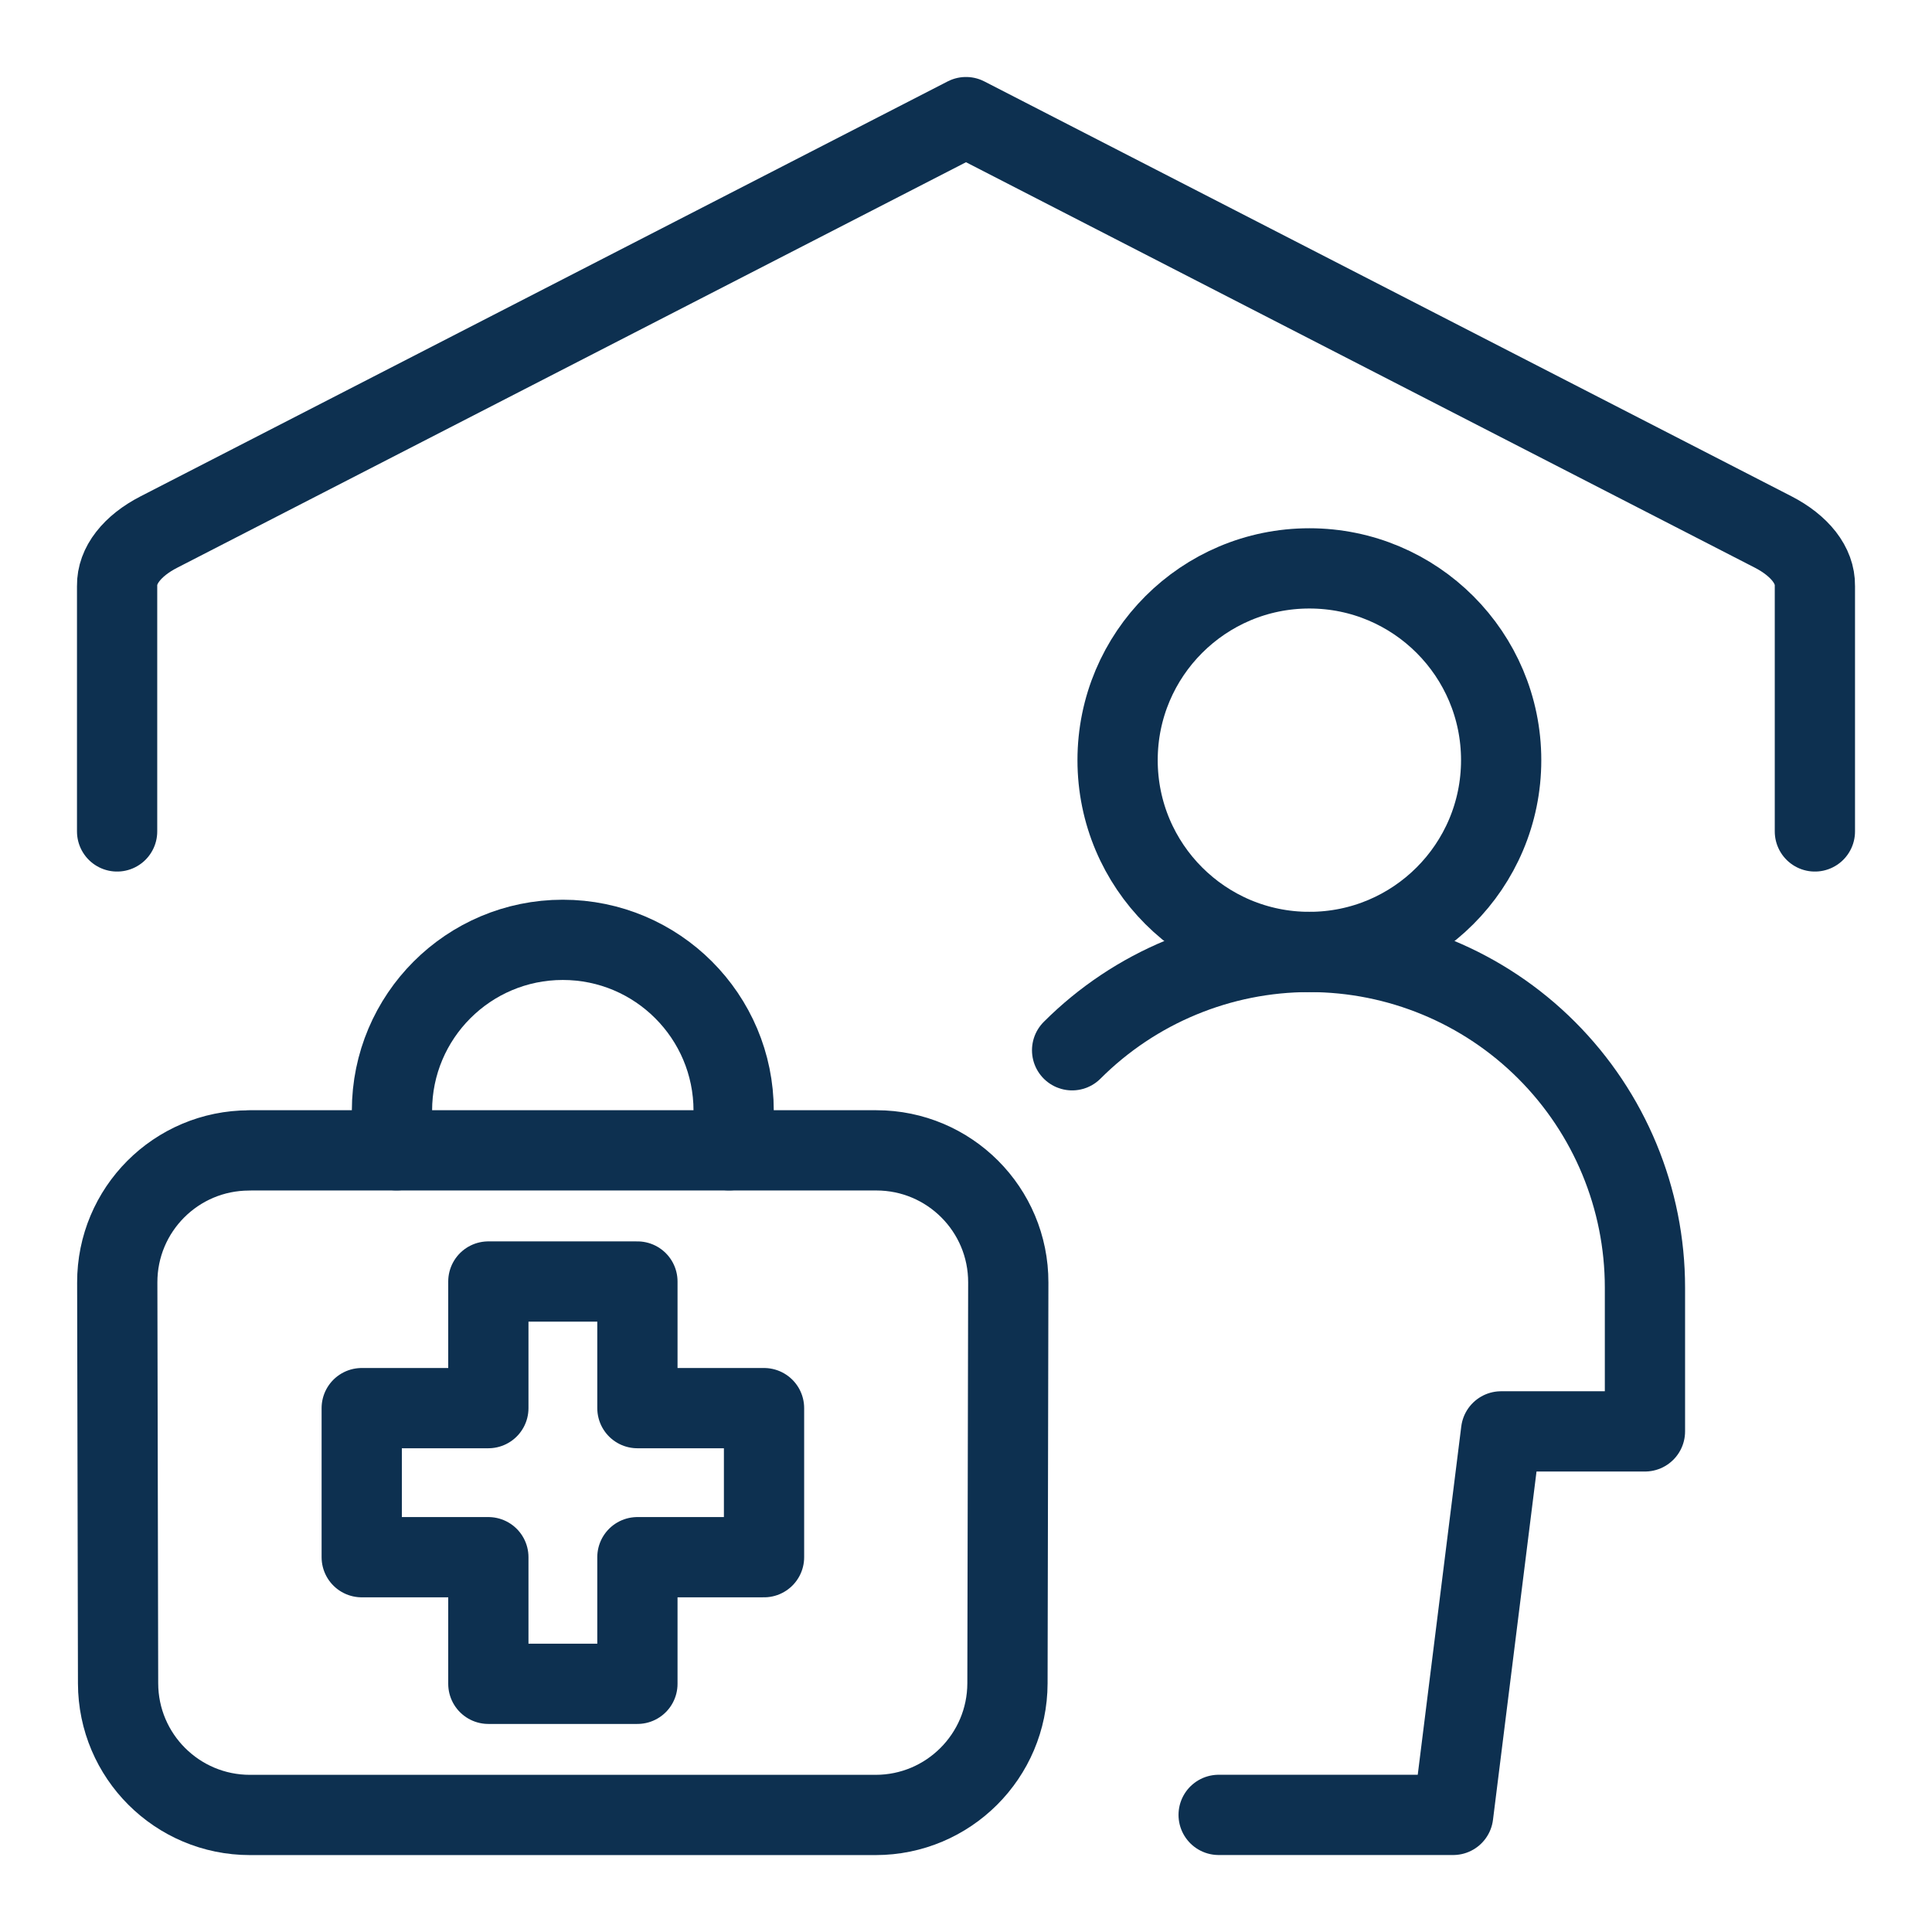
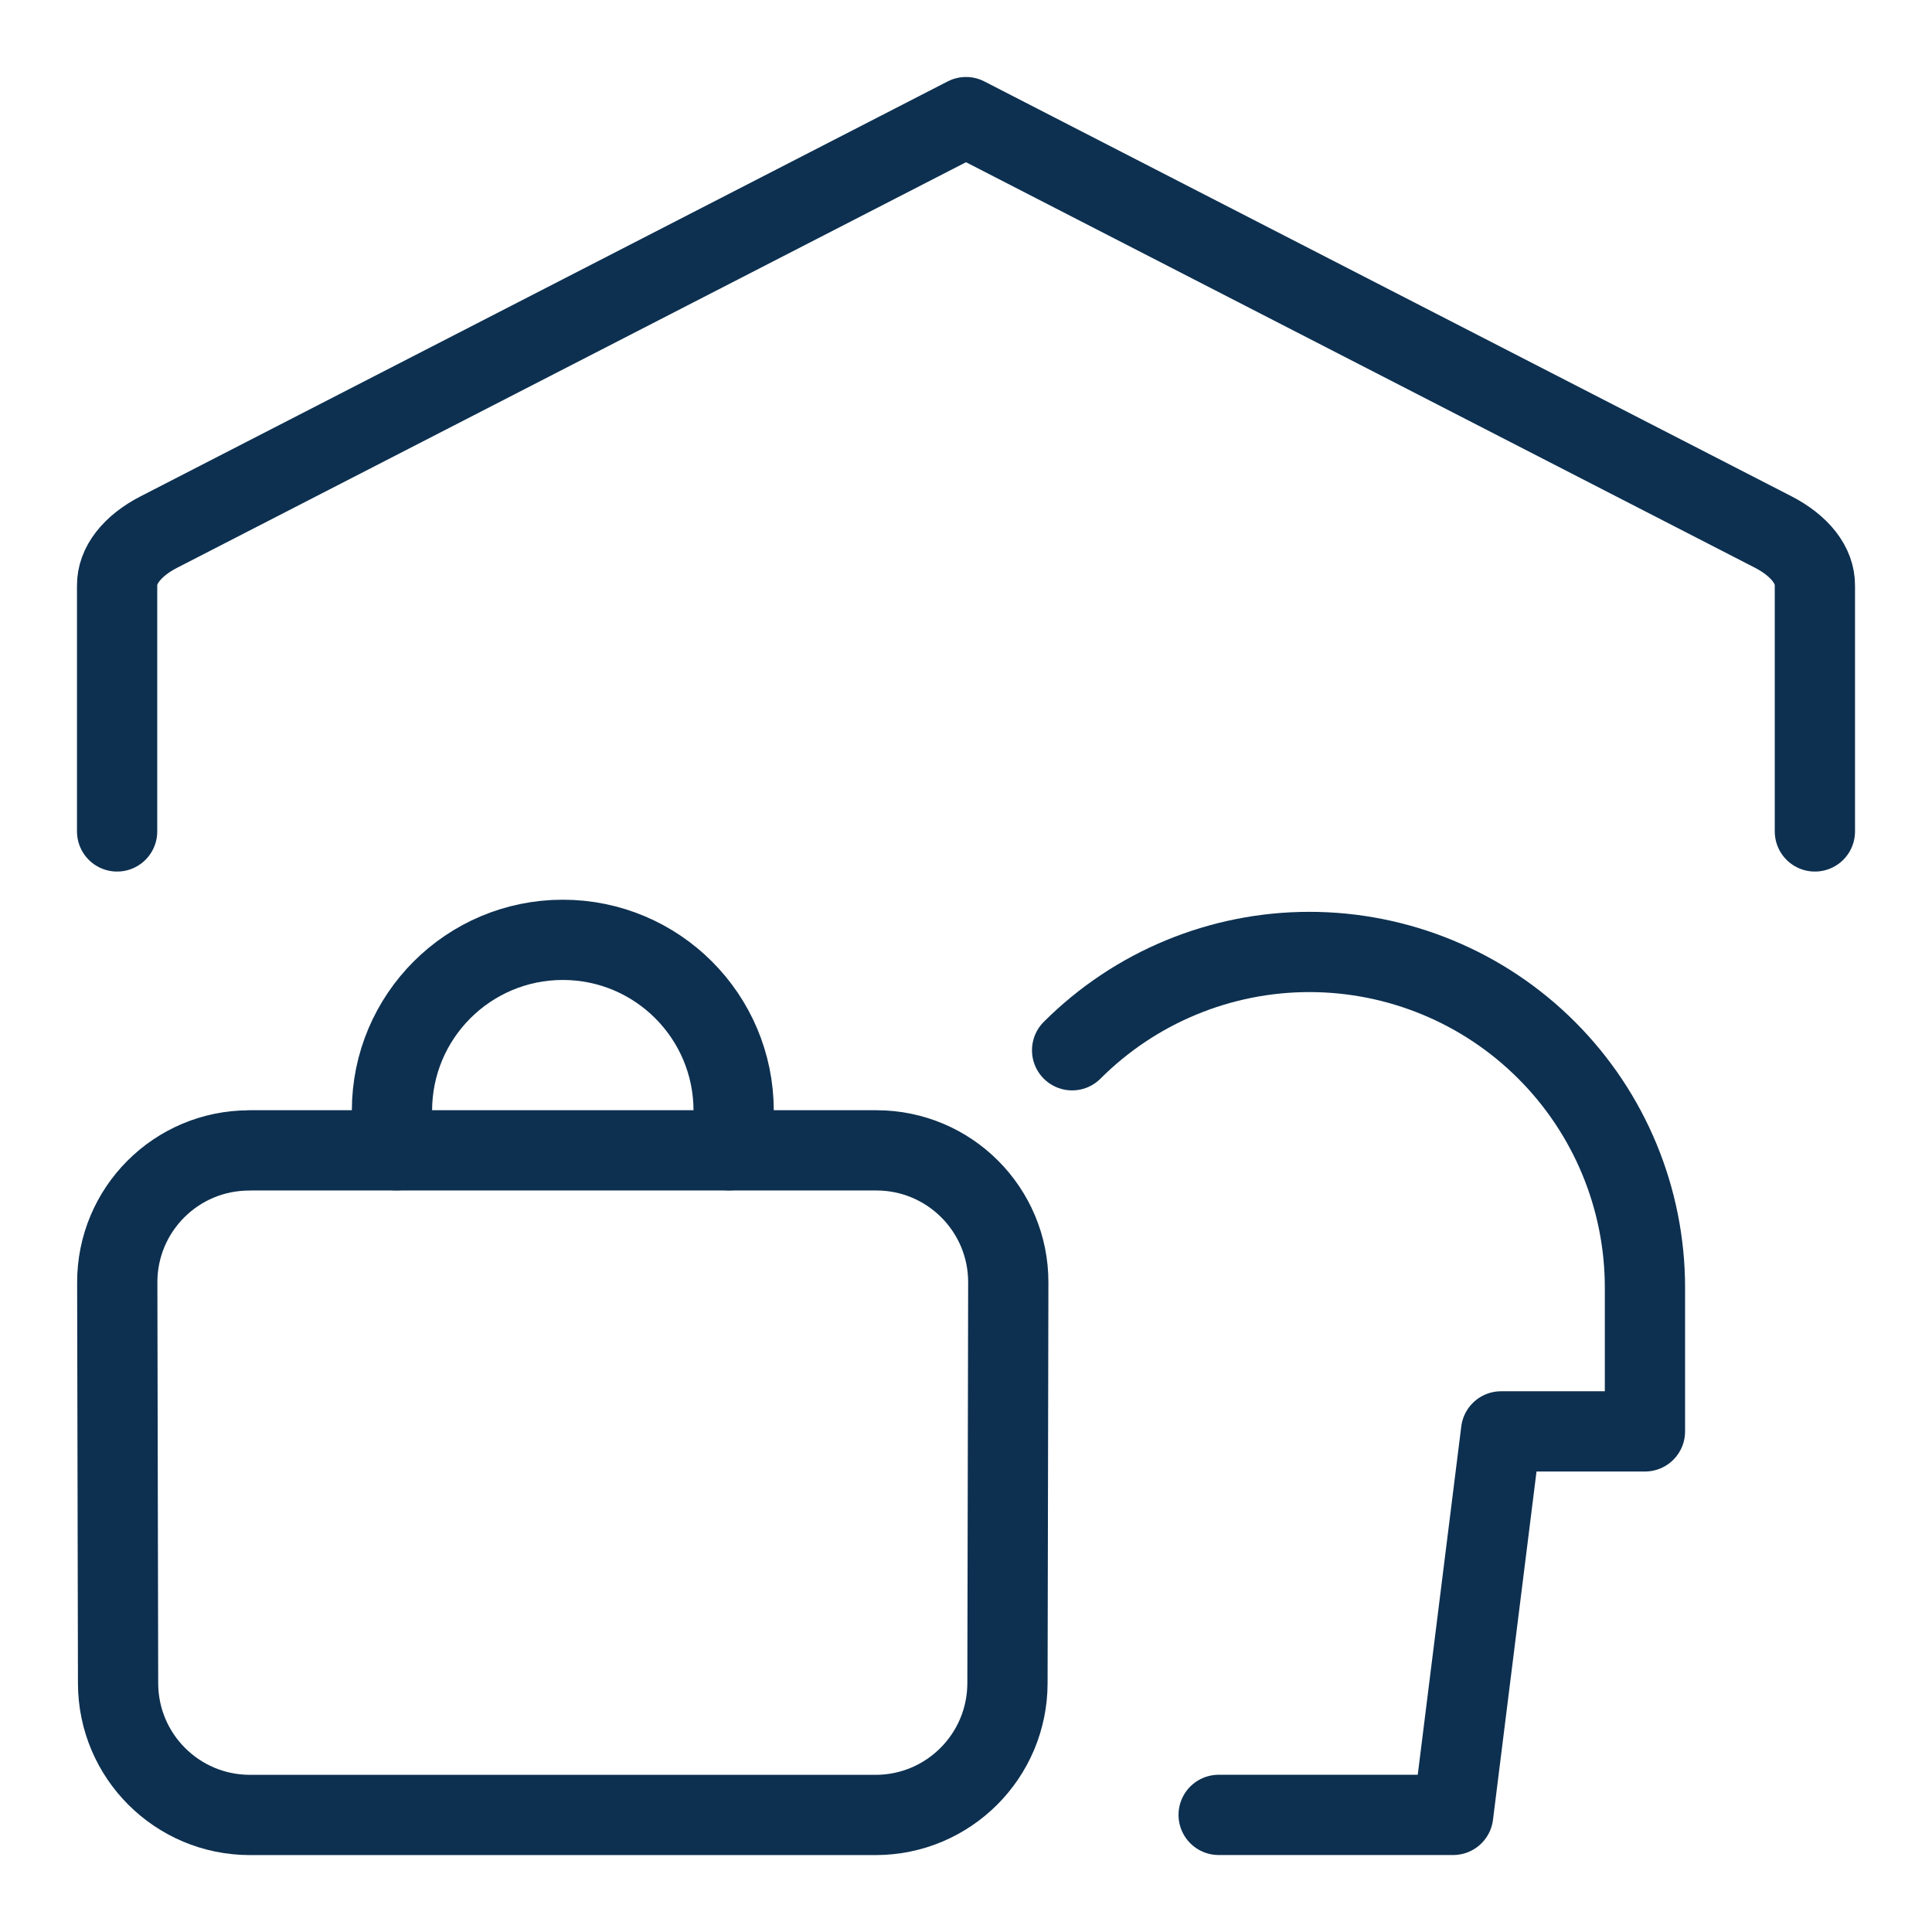
<svg xmlns="http://www.w3.org/2000/svg" fill="none" viewBox="-0.54 -0.54 26 26" id="Doctor-Home-Visit-2--Streamline-Ultimate.svg" height="26" width="26">
  <desc>Doctor Home Visit 2 Streamline Icon: https://streamlinehq.com</desc>
  <path stroke="#0d3050" stroke-linecap="round" stroke-linejoin="round" d="M1.036 10.649V7.344c-0.002 -0.136 0.047 -0.271 0.144 -0.395 0.097 -0.125 0.239 -0.237 0.418 -0.329L12.46 1.036 23.322 6.619c0.179 0.092 0.321 0.205 0.418 0.329 0.097 0.125 0.146 0.259 0.144 0.395V10.649" stroke-width="1.08" />
-   <path stroke="#0d3050" stroke-linecap="round" stroke-linejoin="round" d="M17.081 12.271c1.425 0 2.581 -1.155 2.581 -2.581 0 -1.425 -1.155 -2.581 -2.581 -2.581 -1.425 0 -2.581 1.155 -2.581 2.581 0 1.425 1.155 2.581 2.581 2.581Z" stroke-width="1.08" />
  <path stroke="#0d3050" stroke-linecap="round" stroke-linejoin="round" d="M13.888 13.594c0.847 -0.847 1.996 -1.323 3.193 -1.323s2.347 0.476 3.193 1.323c0.847 0.847 1.323 1.996 1.323 3.193v1.936h-1.936l-0.645 5.161H15.86" stroke-width="1.08" />
  <path stroke="#0d3050" stroke-linecap="round" stroke-linejoin="round" d="M4.797 14.94c-0.041 -0.171 -0.062 -0.35 -0.062 -0.533 0 -1.27 1.03 -2.299 2.299 -2.299 1.27 0 2.299 1.03 2.299 2.299 0 0.184 -0.022 0.362 -0.062 0.533" stroke-width="1.08" />
  <path stroke="#0d3050" stroke-linecap="round" stroke-linejoin="round" d="m2.814 14.941 8.44 0c0.982 0 1.777 0.797 1.775 1.778l-0.011 5.394c-0.002 0.979 -0.796 1.772 -1.775 1.772l-8.419 -0c-0.979 0 -1.773 -0.792 -1.775 -1.771l-0.011 -5.394c-0.002 -0.982 0.793 -1.778 1.775 -1.778Z" stroke-width="1.08" />
-   <path stroke="#0d3050" stroke-linecap="round" stroke-linejoin="round" d="m8.038 16.706 -2.006 0 0 1.704h-1.704v2.006h1.704l0 1.704h2.006v-1.704h1.704V18.41H8.038v-1.704Z" stroke-width="1.08" />
</svg>